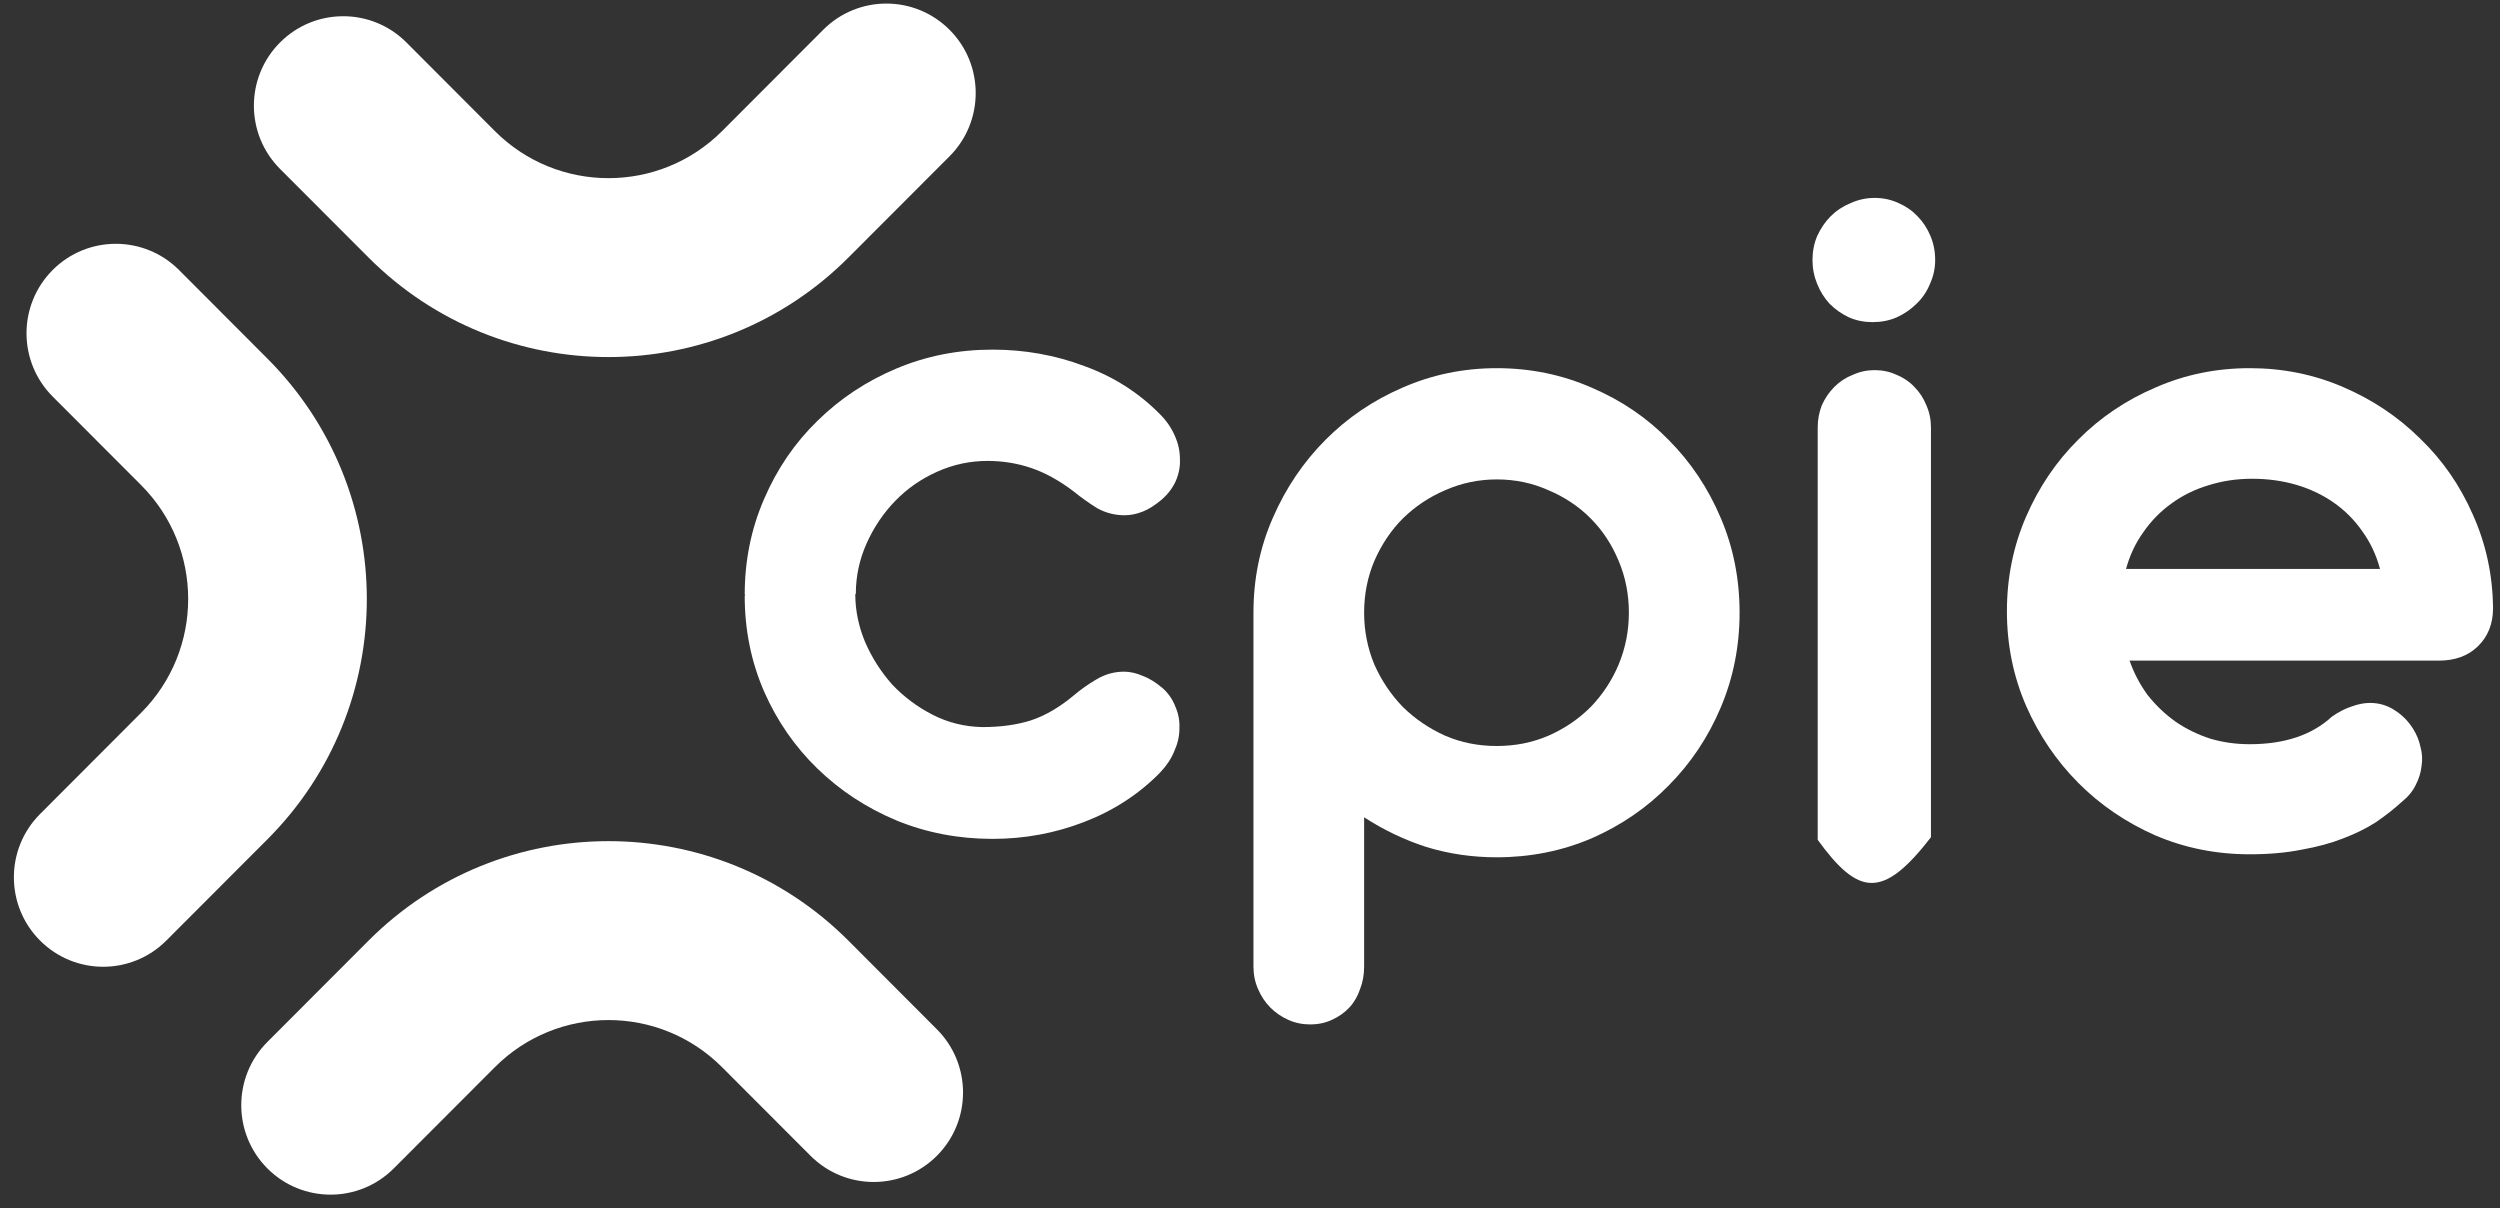
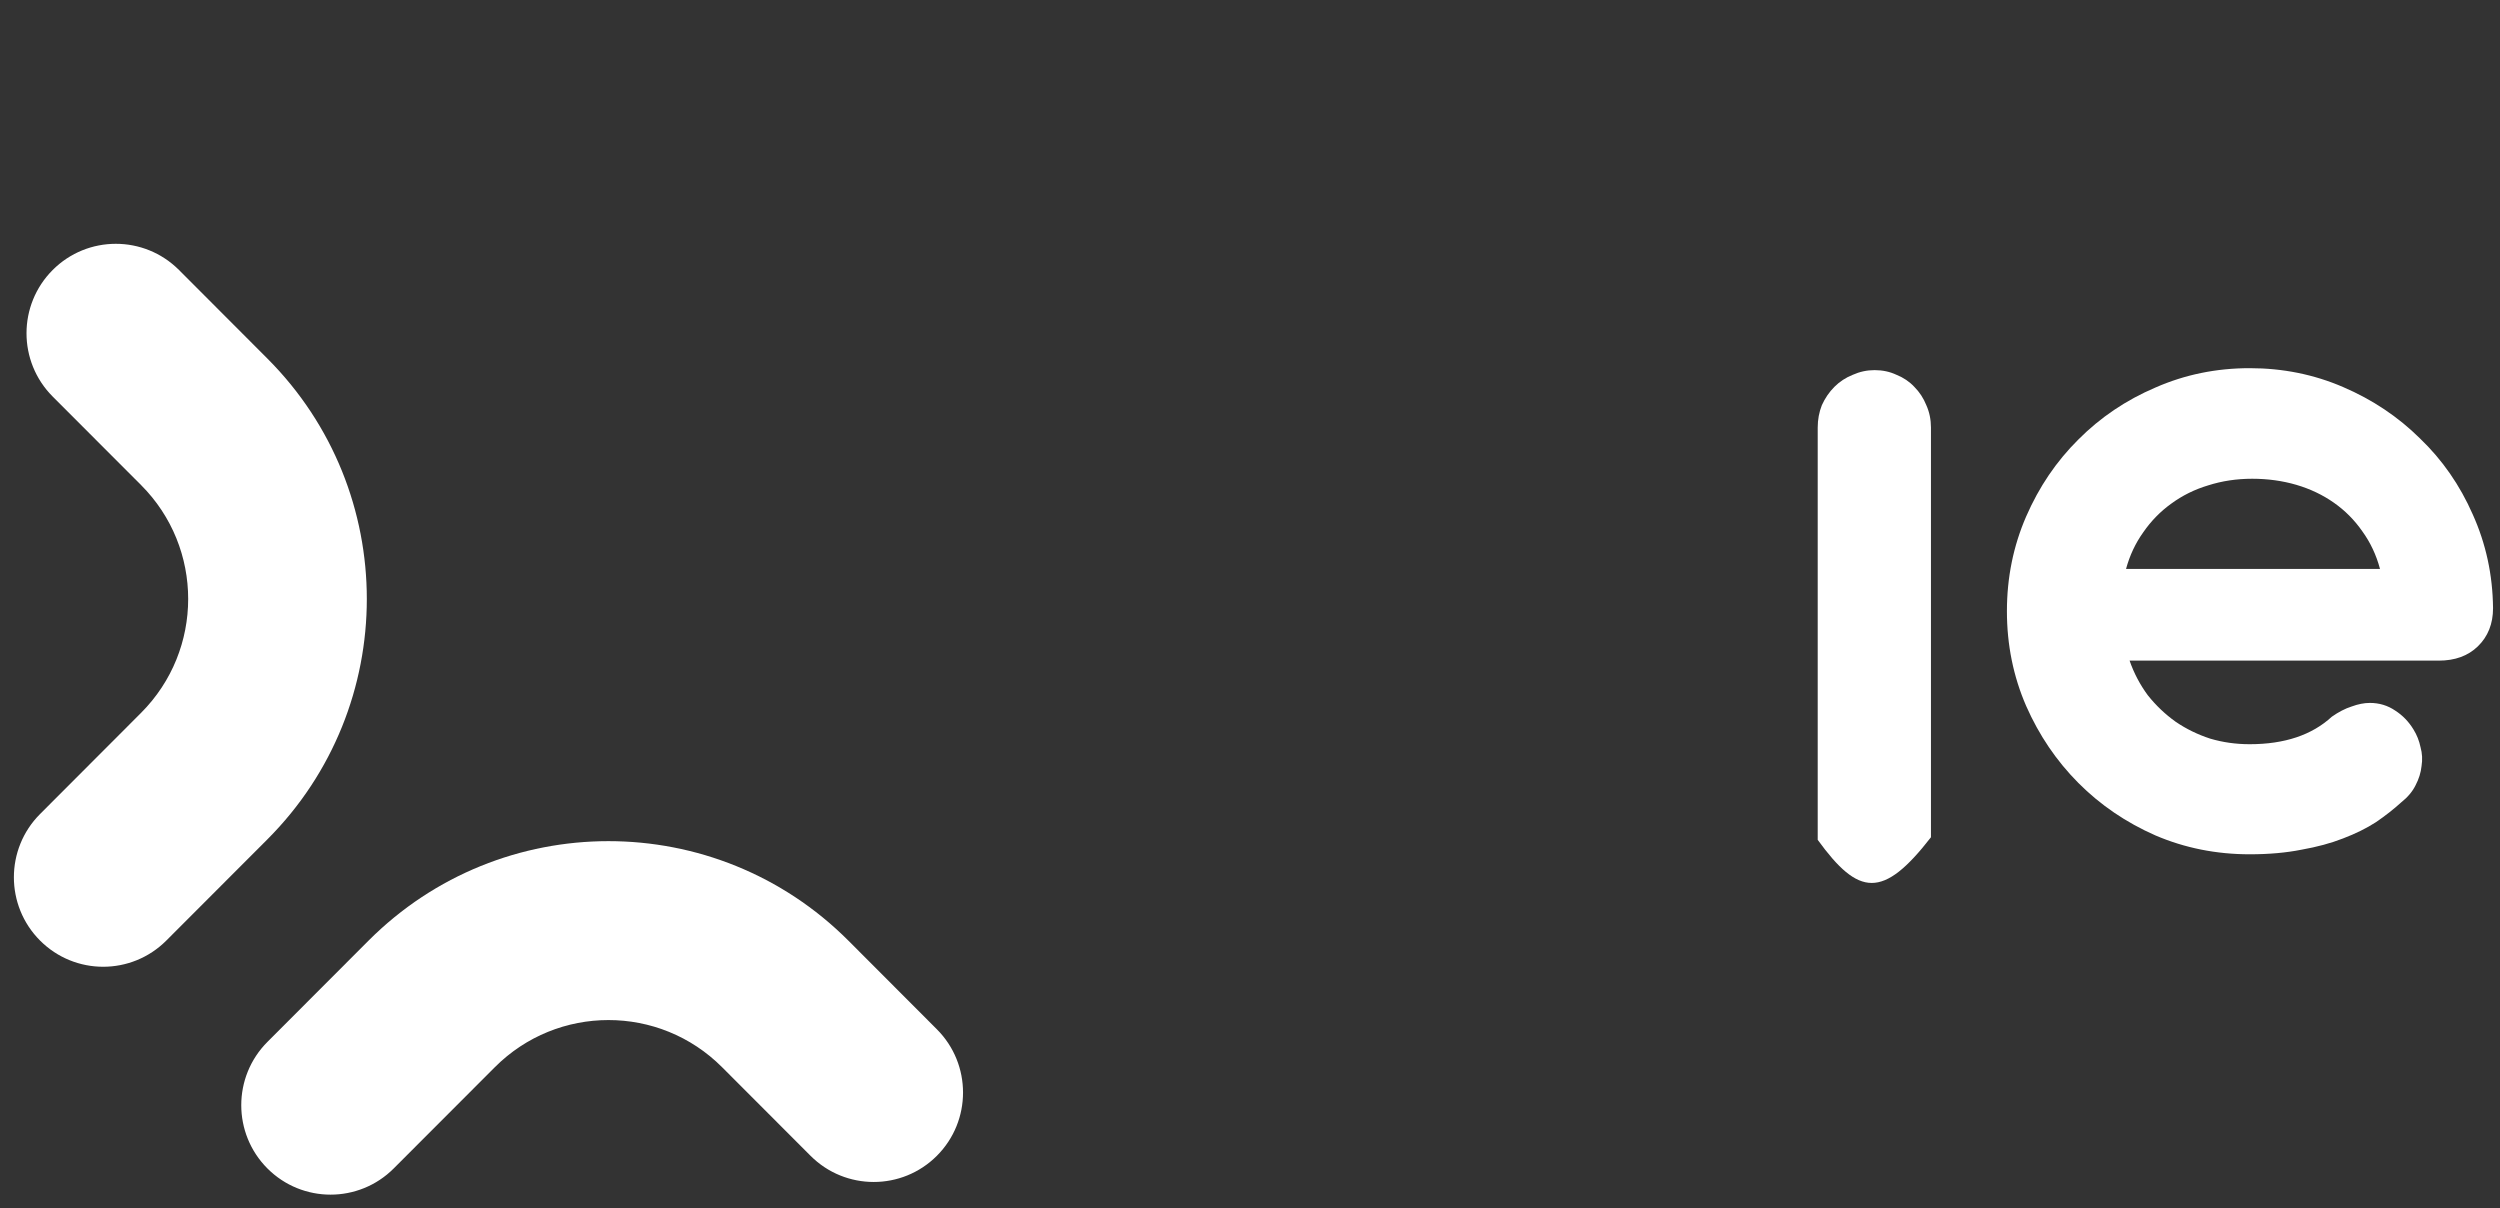
<svg xmlns="http://www.w3.org/2000/svg" width="60" height="29" viewBox="0 0 60 29" fill="none">
  <rect x="0" y="0" width="60" height="29" fill="#333333" stroke="none" />
-   <path d="M20.527 14.262C20.527 14.647 20.605 15.029 20.761 15.406C20.925 15.784 21.142 16.124 21.412 16.428C21.691 16.723 22.014 16.965 22.383 17.154C22.752 17.343 23.149 17.441 23.575 17.45C24.017 17.45 24.407 17.396 24.742 17.289C25.087 17.175 25.431 16.974 25.775 16.686C25.939 16.547 26.119 16.42 26.315 16.305C26.52 16.182 26.741 16.12 26.979 16.12C27.118 16.12 27.266 16.153 27.421 16.219C27.577 16.276 27.737 16.375 27.901 16.514C28.04 16.637 28.142 16.785 28.208 16.957C28.282 17.121 28.314 17.298 28.306 17.486C28.306 17.667 28.265 17.847 28.183 18.028C28.11 18.209 27.995 18.381 27.839 18.545C27.331 19.062 26.725 19.456 26.02 19.727C25.324 19.997 24.591 20.133 23.821 20.133C23.002 20.133 22.231 19.985 21.511 19.689C20.79 19.386 20.159 18.972 19.618 18.446C19.077 17.921 18.651 17.306 18.34 16.6C18.029 15.886 17.873 15.119 17.873 14.299C17.881 14.29 17.885 14.282 17.885 14.274H17.873C17.873 13.453 18.029 12.686 18.34 11.972C18.651 11.25 19.077 10.627 19.618 10.101C20.159 9.568 20.79 9.15 21.511 8.846C22.231 8.542 23.002 8.391 23.821 8.391C24.591 8.391 25.324 8.522 26.02 8.784C26.725 9.039 27.331 9.425 27.839 9.941C27.995 10.097 28.114 10.27 28.195 10.458C28.277 10.639 28.318 10.823 28.318 11.012C28.327 11.193 28.294 11.369 28.22 11.541C28.146 11.706 28.036 11.853 27.888 11.985C27.724 12.124 27.569 12.223 27.421 12.28C27.274 12.338 27.131 12.366 26.991 12.366C26.754 12.366 26.532 12.309 26.328 12.194C26.131 12.071 25.947 11.94 25.775 11.8C25.431 11.537 25.091 11.349 24.755 11.234C24.419 11.119 24.067 11.062 23.698 11.062C23.28 11.062 22.879 11.148 22.494 11.32C22.108 11.492 21.773 11.726 21.486 12.021C21.199 12.317 20.97 12.658 20.798 13.043C20.626 13.429 20.54 13.831 20.54 14.249L20.527 14.262Z" fill="white" />
-   <path fill-rule="evenodd" clip-rule="evenodd" d="M22.789 0.715C21.952 -0.124 20.594 -0.124 19.757 0.715L17.332 3.144C15.825 4.653 13.382 4.653 11.875 3.144L9.753 1.018C8.916 0.18 7.559 0.18 6.722 1.018C5.884 1.857 5.884 3.216 6.722 4.055L8.844 6.18C12.025 9.366 17.182 9.366 20.363 6.18L22.789 3.751C23.626 2.913 23.626 1.553 22.789 0.715Z" fill="white" />
  <path fill-rule="evenodd" clip-rule="evenodd" d="M6.418 28.043C7.255 28.881 8.612 28.881 9.449 28.043L11.875 25.614C13.382 24.104 15.825 24.104 17.331 25.614L19.453 27.739C20.291 28.577 21.648 28.577 22.485 27.739C23.322 26.901 23.322 25.541 22.485 24.703L20.363 22.577C17.182 19.391 12.024 19.391 8.843 22.577L6.418 25.006C5.581 25.845 5.581 27.204 6.418 28.043Z" fill="white" />
  <path fill-rule="evenodd" clip-rule="evenodd" d="M0.961 22.573C0.124 21.735 0.124 20.375 0.961 19.537L3.386 17.108C4.893 15.598 4.893 13.151 3.386 11.642L1.264 9.517C0.427 8.678 0.427 7.319 1.264 6.48C2.101 5.642 3.458 5.642 4.296 6.48L6.418 8.606C9.599 11.792 9.599 16.958 6.418 20.144L3.992 22.573C3.155 23.412 1.798 23.412 0.961 22.573Z" fill="white" />
  <path d="M51.11 15.855C51.215 16.157 51.361 16.434 51.548 16.687C51.743 16.932 51.966 17.144 52.217 17.323C52.468 17.494 52.744 17.629 53.044 17.727C53.344 17.816 53.661 17.861 53.993 17.861C54.829 17.861 55.486 17.641 55.964 17.201C56.126 17.087 56.285 17.005 56.439 16.956C56.593 16.899 56.739 16.87 56.877 16.87C57.103 16.87 57.306 16.932 57.485 17.054C57.663 17.168 57.809 17.319 57.923 17.506C58.004 17.637 58.061 17.779 58.093 17.934C58.134 18.081 58.142 18.232 58.117 18.387C58.101 18.542 58.053 18.697 57.971 18.852C57.898 18.998 57.785 19.133 57.631 19.255C57.452 19.418 57.25 19.577 57.023 19.732C56.795 19.879 56.532 20.009 56.232 20.123C55.94 20.238 55.607 20.327 55.234 20.393C54.869 20.466 54.456 20.503 53.993 20.503C53.19 20.503 52.436 20.352 51.73 20.05C51.025 19.74 50.408 19.32 49.881 18.791C49.354 18.261 48.937 17.645 48.628 16.944C48.32 16.235 48.166 15.476 48.166 14.669C48.166 13.862 48.32 13.104 48.628 12.395C48.937 11.685 49.354 11.07 49.881 10.548C50.408 10.018 51.025 9.602 51.73 9.301C52.436 8.991 53.19 8.836 53.993 8.836C54.788 8.836 55.534 8.987 56.232 9.288C56.937 9.59 57.554 10.002 58.081 10.524C58.616 11.037 59.038 11.645 59.346 12.346C59.662 13.047 59.825 13.797 59.833 14.596C59.833 14.971 59.711 15.277 59.468 15.513C59.233 15.741 58.92 15.855 58.531 15.855H51.11ZM57.12 13.654C57.031 13.32 56.889 13.018 56.694 12.749C56.507 12.48 56.28 12.252 56.013 12.065C55.745 11.877 55.445 11.734 55.112 11.636C54.78 11.539 54.427 11.49 54.054 11.49C53.681 11.49 53.328 11.543 52.996 11.649C52.671 11.746 52.375 11.893 52.108 12.089C51.848 12.276 51.625 12.505 51.439 12.774C51.252 13.035 51.114 13.328 51.025 13.654H57.12Z" fill="white" />
-   <path d="M30.083 14.705C30.083 13.893 30.238 13.134 30.548 12.429C30.858 11.715 31.279 11.092 31.809 10.559C32.34 10.025 32.956 9.607 33.658 9.304C34.368 8.992 35.123 8.836 35.922 8.836C36.73 8.836 37.489 8.992 38.2 9.304C38.91 9.607 39.526 10.025 40.048 10.559C40.578 11.092 40.995 11.715 41.297 12.429C41.599 13.134 41.75 13.893 41.75 14.705C41.75 15.509 41.599 16.268 41.297 16.982C40.995 17.695 40.578 18.319 40.048 18.852C39.526 19.385 38.91 19.808 38.2 20.119C37.489 20.423 36.73 20.575 35.922 20.575C35.335 20.575 34.772 20.493 34.233 20.328C33.703 20.156 33.205 19.918 32.739 19.615V23.195C32.739 23.392 32.707 23.573 32.642 23.737C32.584 23.909 32.499 24.057 32.385 24.18C32.27 24.303 32.132 24.401 31.968 24.475C31.813 24.549 31.638 24.586 31.442 24.586C31.254 24.586 31.079 24.549 30.916 24.475C30.752 24.401 30.609 24.303 30.487 24.18C30.365 24.057 30.267 23.909 30.193 23.737C30.12 23.573 30.083 23.392 30.083 23.195V14.705ZM32.739 14.705C32.739 15.14 32.821 15.554 32.984 15.948C33.156 16.334 33.384 16.674 33.67 16.969C33.964 17.256 34.302 17.486 34.686 17.658C35.07 17.823 35.482 17.904 35.922 17.904C36.363 17.904 36.775 17.823 37.159 17.658C37.551 17.486 37.889 17.256 38.175 16.969C38.461 16.674 38.685 16.334 38.848 15.948C39.011 15.554 39.093 15.14 39.093 14.705C39.093 14.262 39.011 13.848 38.848 13.463C38.685 13.069 38.461 12.728 38.175 12.441C37.889 12.154 37.551 11.928 37.159 11.764C36.775 11.592 36.363 11.506 35.922 11.506C35.49 11.506 35.078 11.592 34.686 11.764C34.302 11.928 33.964 12.154 33.67 12.441C33.384 12.728 33.156 13.069 32.984 13.463C32.821 13.848 32.739 14.262 32.739 14.705Z" fill="white" />
-   <path d="M43.5 6.241C43.5 6.032 43.538 5.84 43.613 5.664C43.696 5.481 43.805 5.322 43.938 5.188C44.072 5.055 44.231 4.95 44.414 4.875C44.598 4.792 44.79 4.75 44.99 4.75C45.199 4.75 45.391 4.792 45.567 4.875C45.742 4.95 45.892 5.055 46.018 5.188C46.151 5.322 46.256 5.481 46.331 5.664C46.406 5.84 46.444 6.032 46.444 6.241C46.444 6.441 46.402 6.633 46.318 6.817C46.243 7 46.135 7.159 45.993 7.293C45.859 7.426 45.7 7.535 45.517 7.618C45.341 7.694 45.149 7.731 44.94 7.731C44.74 7.731 44.552 7.694 44.377 7.618C44.201 7.535 44.047 7.426 43.913 7.293C43.788 7.159 43.688 7 43.613 6.817C43.538 6.633 43.5 6.441 43.5 6.241Z" fill="white" />
  <path d="M43.625 20.156V10.261C43.625 10.069 43.659 9.89 43.725 9.723C43.801 9.556 43.901 9.409 44.026 9.284C44.151 9.159 44.297 9.063 44.465 8.996C44.632 8.921 44.807 8.883 44.99 8.883C45.183 8.883 45.358 8.921 45.517 8.996C45.684 9.063 45.826 9.159 45.943 9.284C46.068 9.409 46.164 9.556 46.231 9.723C46.306 9.89 46.343 10.069 46.343 10.261V20.094C45.191 21.579 44.609 21.513 43.625 20.156Z" fill="white" />
</svg>